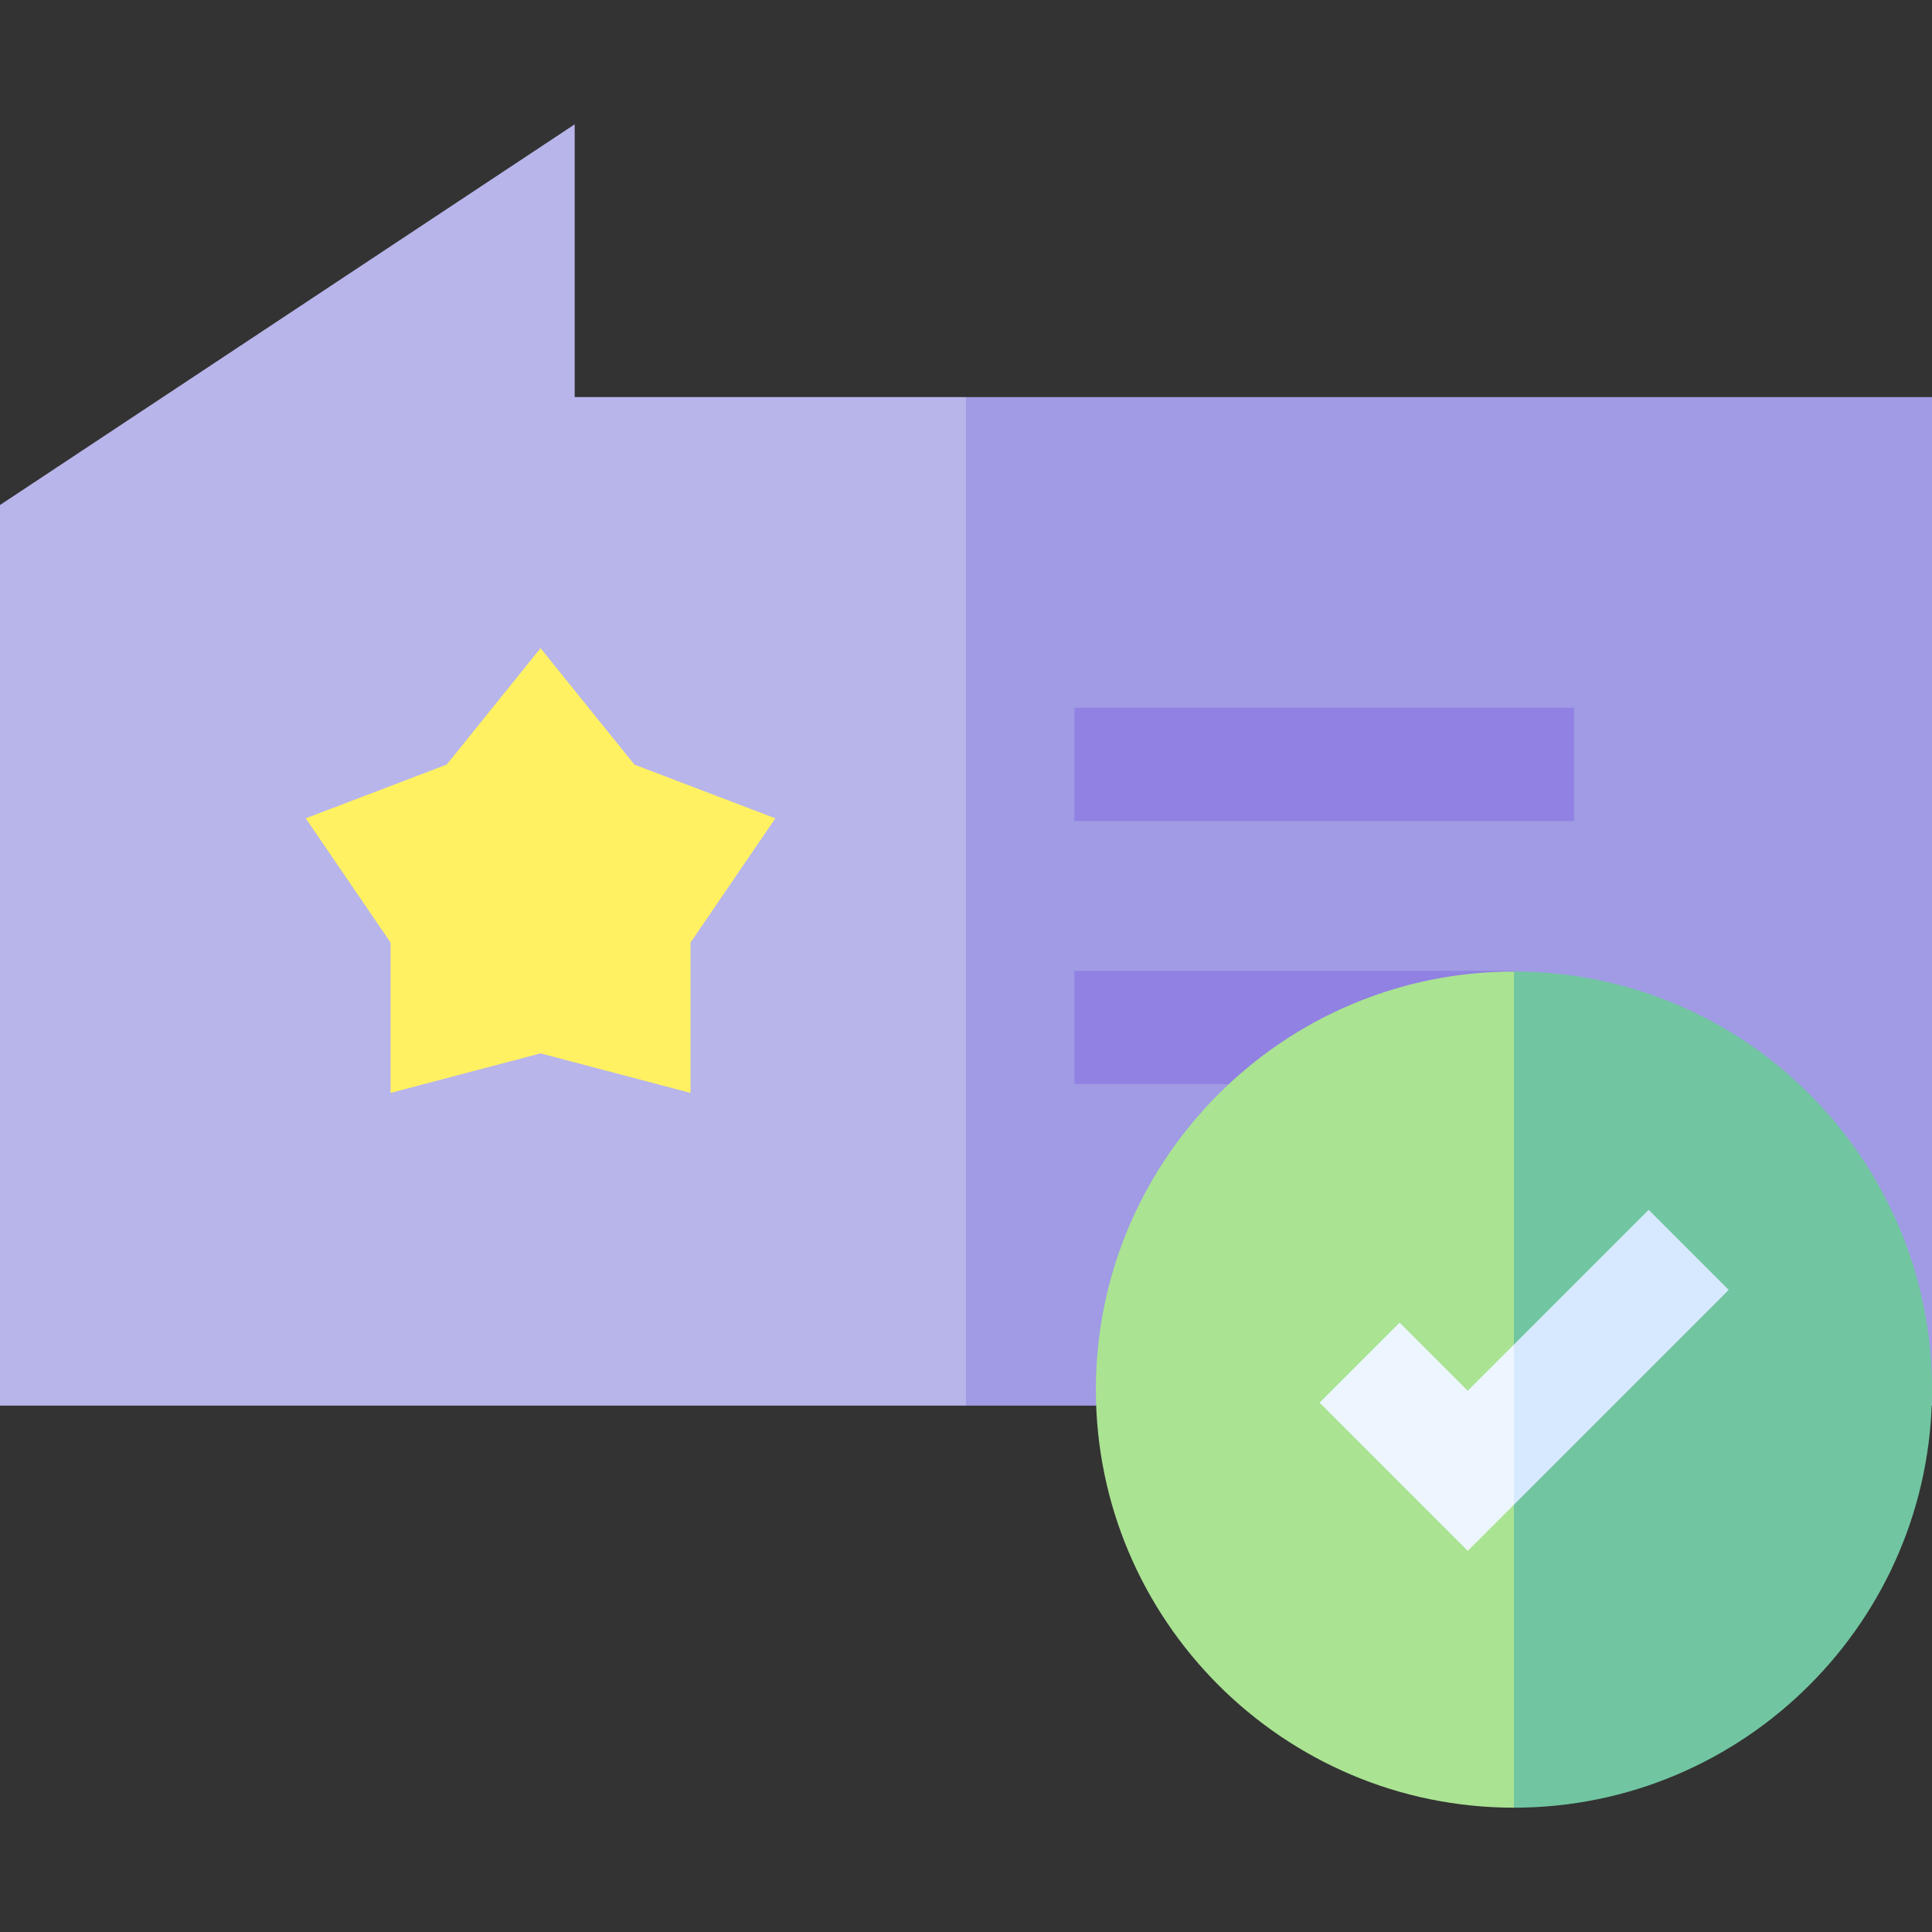
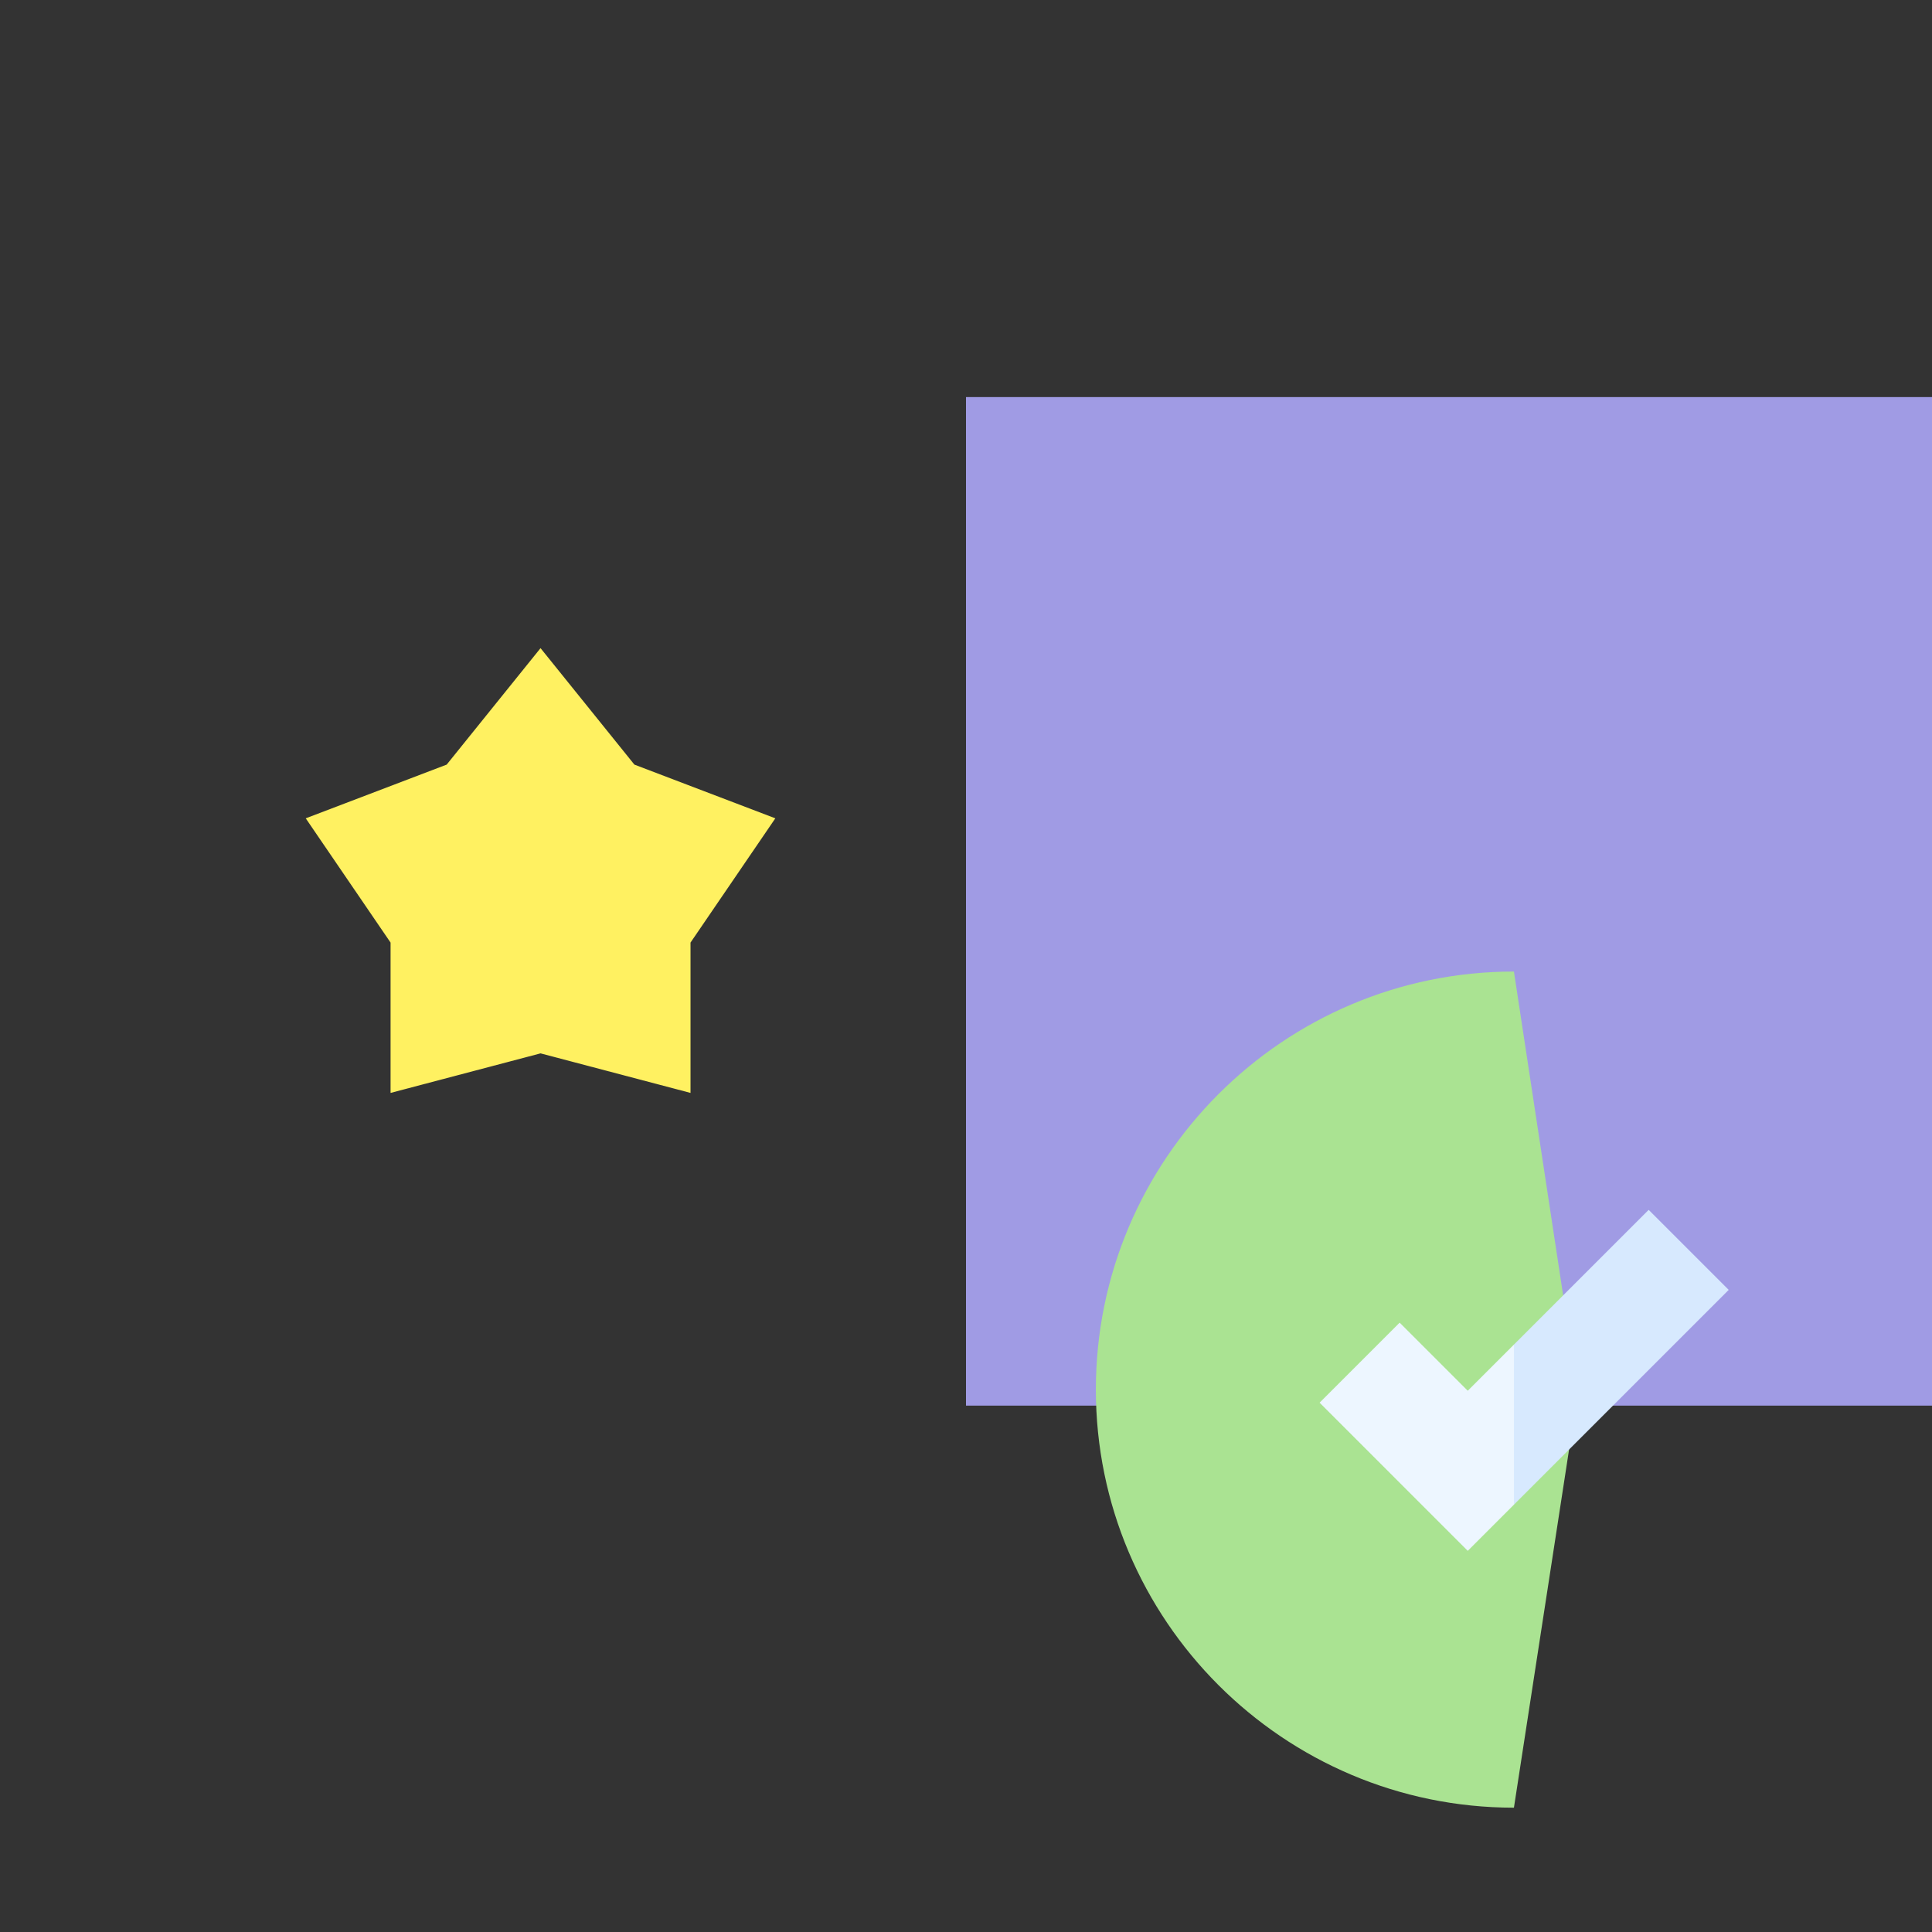
<svg xmlns="http://www.w3.org/2000/svg" id="Capa_1" enable-background="new 0 0 512 512" height="512" viewBox="0 0 512 512" width="512">
  <rect x="0" y="0" width="512" height="512" fill="#333333" stroke="none" />
  <g>
    <g>
-       <path d="m152.298 105.23v-72.284l-152.298 100.886v238.673h256l12.876-134.808-12.876-132.467z" fill="#b8b5eb" />
      <path d="m256 105.23h256v267.275h-256z" fill="#a09be4" />
    </g>
    <g>
      <g>
        <g>
          <g>
            <g>
-               <path d="m284.729 257.285h116.507v30h-116.507z" fill="#9081e2" />
-             </g>
+               </g>
          </g>
        </g>
        <g>
          <g>
            <g>
-               <path d="m284.729 187.559h132.422v30h-132.422z" fill="#9081e2" />
-             </g>
+               </g>
          </g>
        </g>
      </g>
      <path d="m168.121 202.629-24.872-30.863-24.872 30.863-37.351 14.236 22.479 32.93v39.839l39.744-10.48 39.744 10.48v-39.839l22.479-32.93z" fill="#fff161" />
    </g>
    <g>
      <g>
        <path d="m290.415 368.262c0 61.091 49.701 110.792 110.792 110.792l16.949-110.078-16.949-111.507c-61.091 0-110.792 49.702-110.792 110.793z" fill="#aae392" />
-         <path d="m401.208 257.469v221.585c61.091 0 110.792-49.701 110.792-110.792s-49.701-110.793-110.792-110.793z" fill="#71c6a1" />
      </g>
      <g>
        <path d="m388.969 368.565-18.049-18.048-21.213 21.212 39.262 39.263 12.239-12.239 6.014-27.347-6.014-15.079z" fill="#edf6ff" />
        <path d="m436.913 320.622-35.705 35.705v42.426l56.918-56.918z" fill="#d7e9fe" />
      </g>
    </g>
  </g>
</svg>